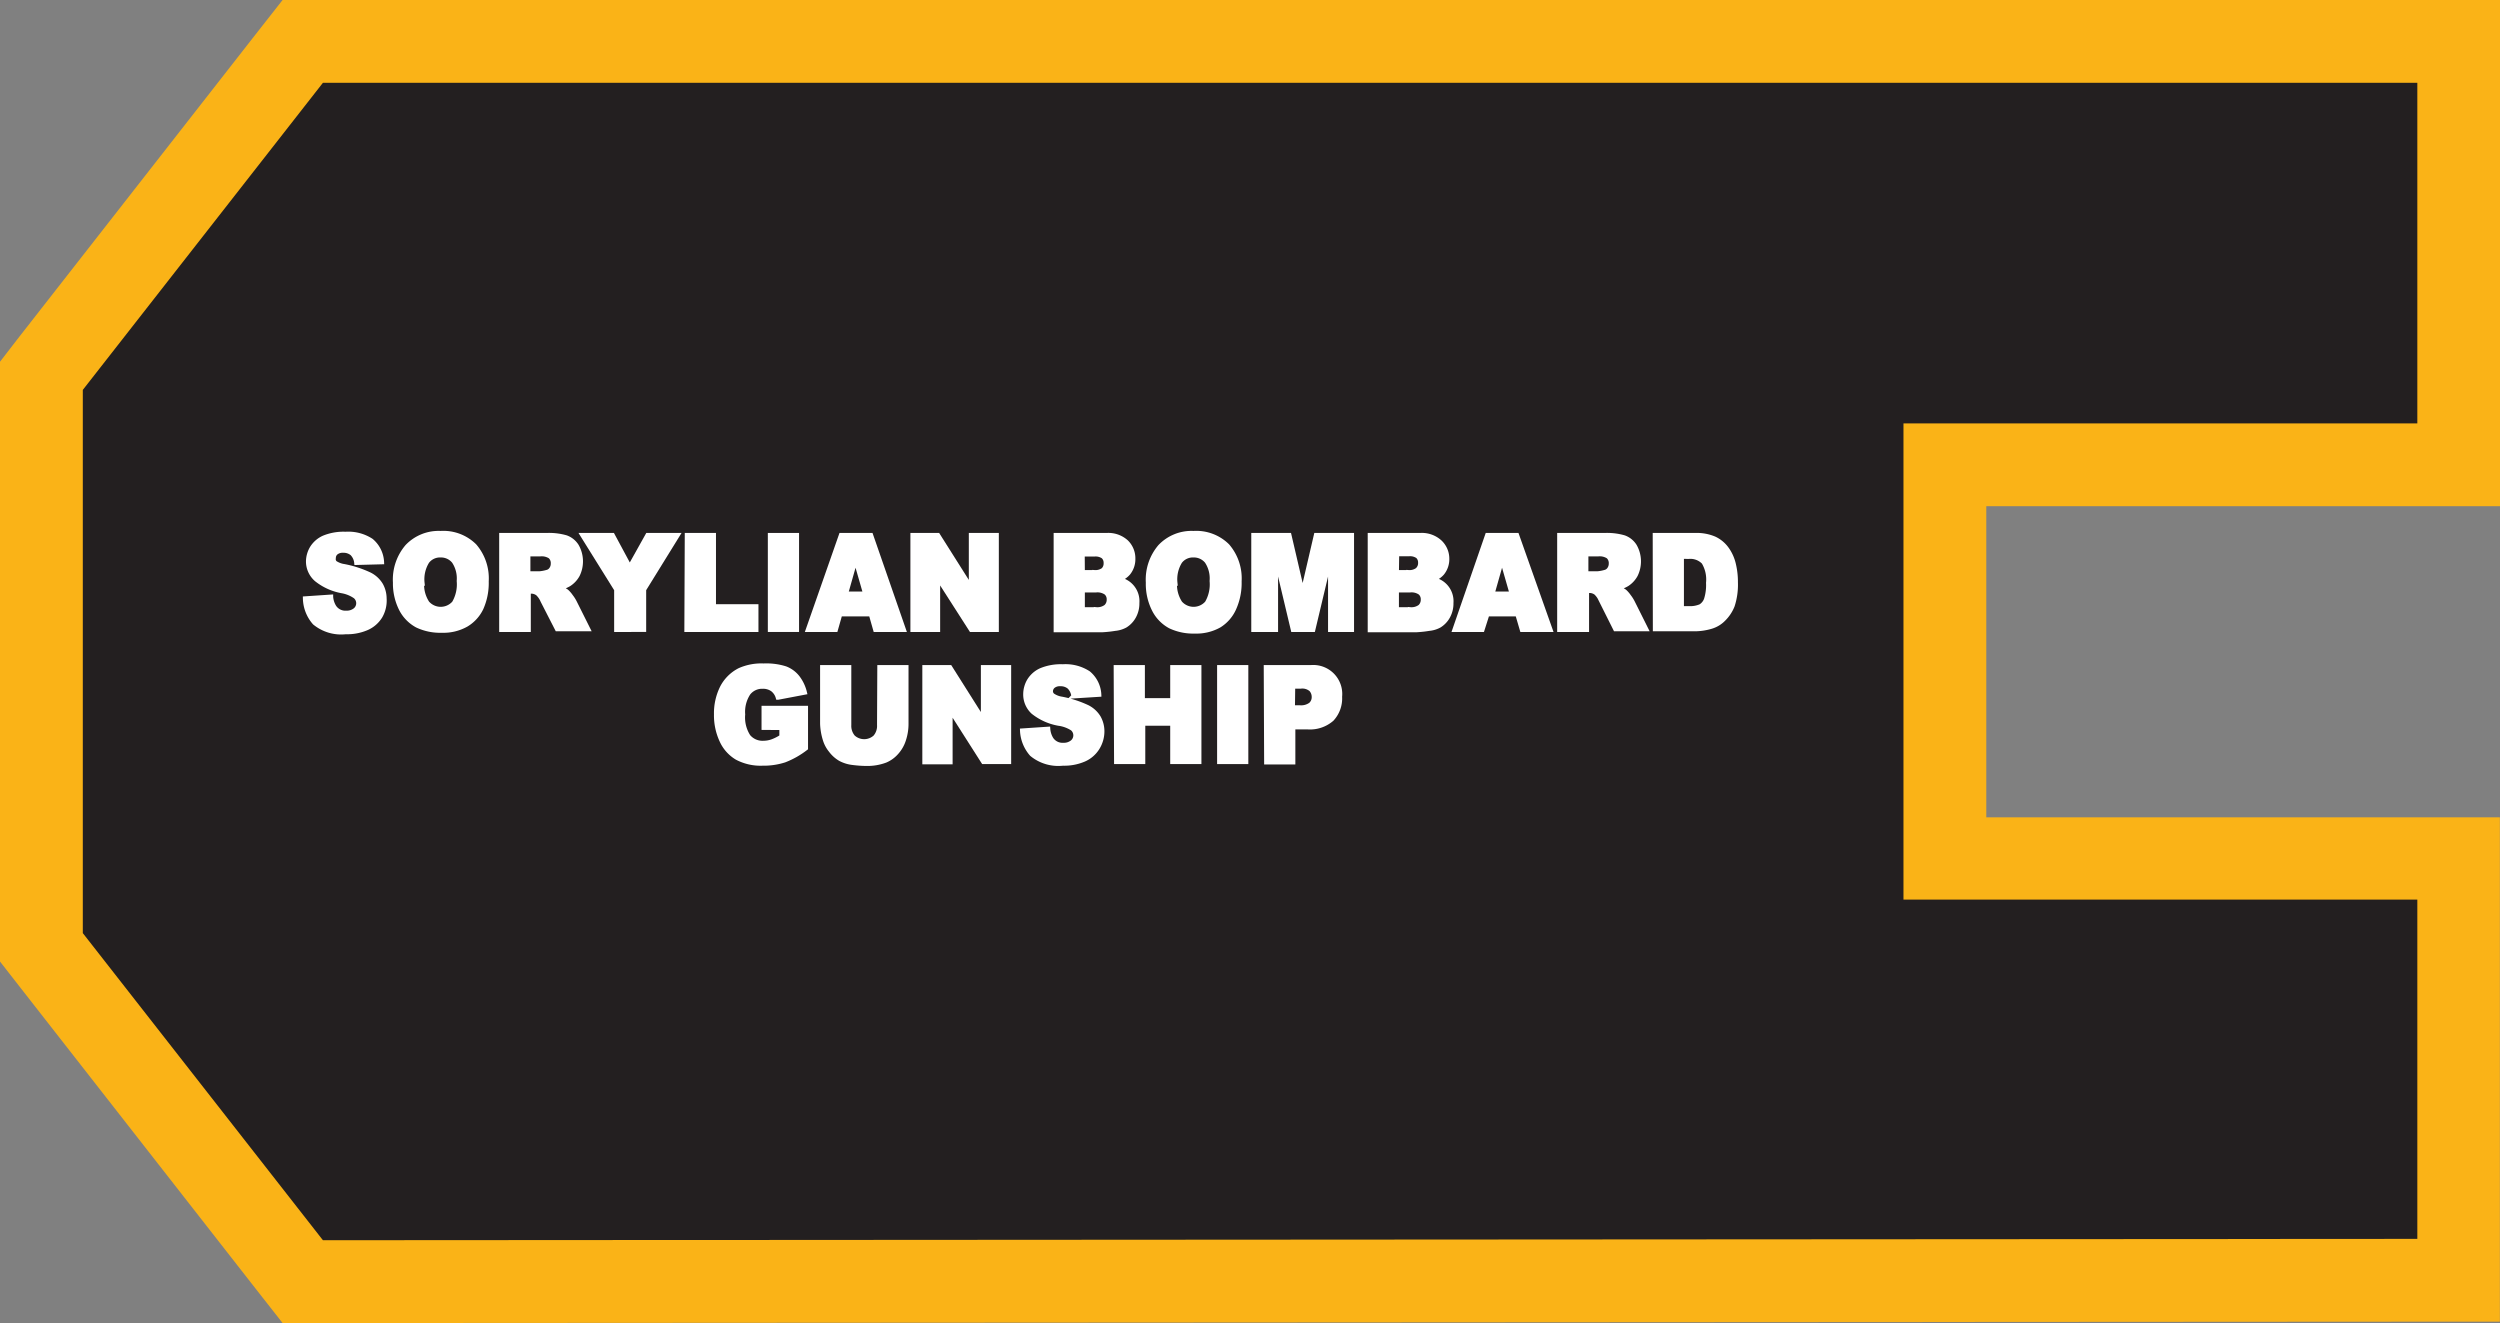
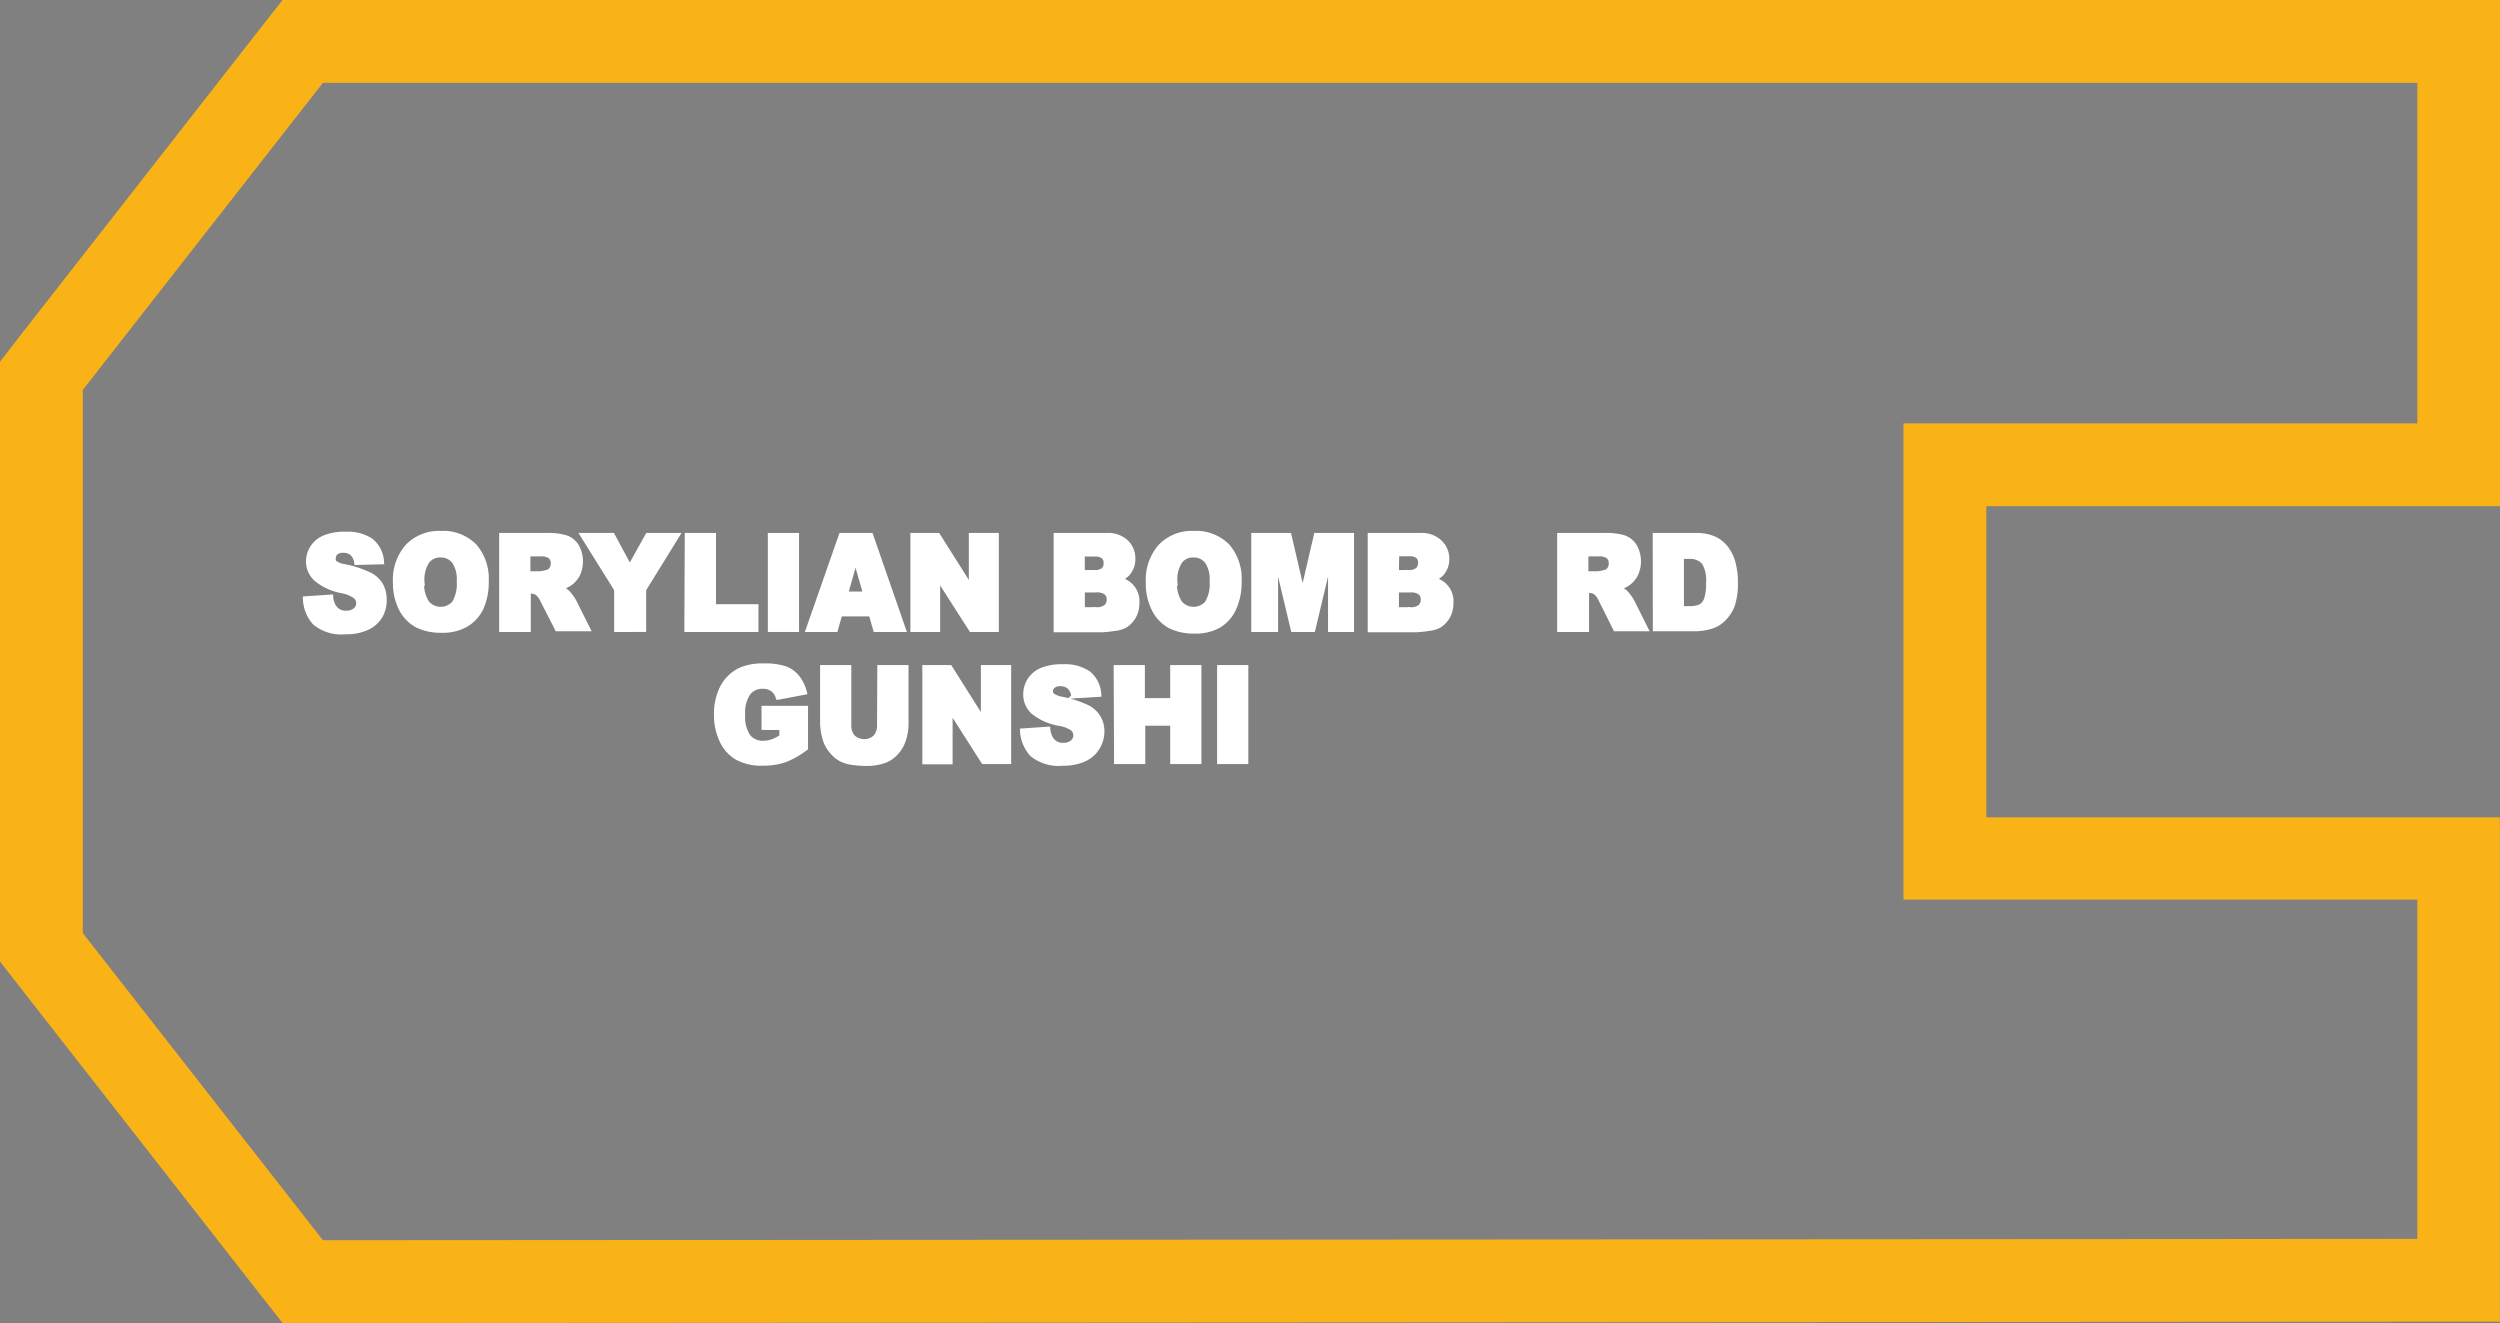
<svg xmlns="http://www.w3.org/2000/svg" viewBox="0 0 186.58 98.74">
  <rect x="0" y="0" width="186.58" height="98.74" fill="#808080" stroke="none" />
  <defs>
    <style>.cls-1{fill:#231f20;fill-rule:evenodd;}.cls-2{fill:#fab317;}.cls-3{fill:#fff;stroke:#fff;stroke-miterlimit:45;stroke-width:0.33px;}</style>
  </defs>
  <title>Asset 278</title>
  <g id="Layer_2" data-name="Layer 2">
    <g id="Layer_1-2" data-name="Layer 1">
-       <polygon class="cls-1" points="3.09 70.7 3.09 28.04 22.59 3.09 183.5 3.09 183.5 34.69 145.15 34.69 145.15 64.05 183.5 64.05 183.5 95.54 22.59 95.65 3.09 70.7" />
      <path class="cls-2" d="M180.41,6.18V31.6H142.06V67.14h38.35V92.46l-156.31.1L6.18,69.64V29.1L24.1,6.18H180.41M186.58,0H21.09L19.23,2.37,1.31,25.3,0,27V71.76l1.31,1.68L19.23,96.37l1.86,2.37h3l156.31-.1h6.17V61H148.24V37.78h38.35V0Z" />
      <path class="cls-3" d="M22.77,44.67l1.93-.13a1.65,1.65,0,0,0,.25.77,1,1,0,0,0,.9.43,1,1,0,0,0,.67-.22.66.66,0,0,0,0-1,2.5,2.5,0,0,0-1-.41,4.25,4.25,0,0,1-1.9-.86A1.78,1.78,0,0,1,23,41.89a2,2,0,0,1,.29-1,2,2,0,0,1,.88-.76,3.87,3.87,0,0,1,1.62-.28,3.13,3.13,0,0,1,1.92.5,2.22,2.22,0,0,1,.79,1.6L26.6,42a1.14,1.14,0,0,0-.32-.69,1,1,0,0,0-.67-.22.78.78,0,0,0-.53.16.51.51,0,0,0-.18.39A.4.4,0,0,0,25,42a1.59,1.59,0,0,0,.68.26,8.1,8.1,0,0,1,1.91.62,2.05,2.05,0,0,1,.84.78,2.1,2.1,0,0,1,.26,1A2.35,2.35,0,0,1,28.38,46a2.22,2.22,0,0,1-1,.87,3.7,3.7,0,0,1-1.58.3,3.11,3.11,0,0,1-2.32-.69A2.84,2.84,0,0,1,22.77,44.67Z" />
      <path class="cls-3" d="M29.49,43.48a3.8,3.8,0,0,1,.9-2.69,3.24,3.24,0,0,1,2.5-1,3.3,3.3,0,0,1,2.53.95,3.72,3.72,0,0,1,.89,2.65,4.63,4.63,0,0,1-.39,2,2.87,2.87,0,0,1-1.12,1.23,3.48,3.48,0,0,1-1.83.44,4,4,0,0,1-1.84-.38,2.87,2.87,0,0,1-1.18-1.2A4.24,4.24,0,0,1,29.49,43.48Zm2,0A2.49,2.49,0,0,0,31.89,45a1.33,1.33,0,0,0,2,0,2.76,2.76,0,0,0,.36-1.64,2.3,2.3,0,0,0-.37-1.46,1.24,1.24,0,0,0-1-.46,1.2,1.2,0,0,0-1,.47A2.51,2.51,0,0,0,31.52,43.49Z" />
      <path class="cls-3" d="M37.42,47V39.94H40.8a4.6,4.6,0,0,1,1.44.17,1.55,1.55,0,0,1,.8.64,2.31,2.31,0,0,1,.07,2.16,1.9,1.9,0,0,1-.64.69,2.36,2.36,0,0,1-.71.28,2,2,0,0,1,.53.26,2.14,2.14,0,0,1,.32.37,2.67,2.67,0,0,1,.28.44l1,2H41.58L40.5,44.84a1.61,1.61,0,0,0-.37-.54.81.81,0,0,0-.5-.16h-.18V47Zm2-4.2h.85a2.84,2.84,0,0,0,.54-.1.53.53,0,0,0,.33-.22.69.69,0,0,0,.13-.41.67.67,0,0,0-.2-.53,1.16,1.16,0,0,0-.76-.18h-.89Z" />
      <path class="cls-3" d="M43.47,39.94h2.25L47,42.32l1.33-2.38h2.24L48.06,44v3H46V44Z" />
      <path class="cls-3" d="M51.27,39.94h2v5.32h3.17V47h-5.2Z" />
      <path class="cls-3" d="M57.47,39.94h2V47h-2Z" />
      <path class="cls-3" d="M65,45.84h-2.3L62.37,47H60.3l2.47-7.06H65L67.45,47H65.33Zm-.42-1.53-.73-2.54-.72,2.54Z" />
      <path class="cls-3" d="M68.11,39.94H70l2.47,3.91V39.94h1.91V47H72.48L70,43.13V47H68.11Z" />
      <path class="cls-3" d="M78.8,39.94h3.8a2,2,0,0,1,1.46.51,1.7,1.7,0,0,1,.51,1.25,1.65,1.65,0,0,1-.36,1.07,1.6,1.6,0,0,1-.71.47A1.65,1.65,0,0,1,84.87,45a2,2,0,0,1-.24,1,1.82,1.82,0,0,1-.65.69,2,2,0,0,1-.77.23,8.39,8.39,0,0,1-.91.1H78.8Zm2,2.77h.88a1,1,0,0,0,.66-.18.67.67,0,0,0,.19-.51.63.63,0,0,0-.19-.48,1,1,0,0,0-.65-.17h-.9Zm0,2.77h1a1.08,1.08,0,0,0,.74-.2.7.7,0,0,0,.22-.54.64.64,0,0,0-.21-.5,1.13,1.13,0,0,0-.75-.19h-1Z" />
      <path class="cls-3" d="M85.68,43.48a3.8,3.8,0,0,1,.9-2.69,3.24,3.24,0,0,1,2.5-1,3.3,3.3,0,0,1,2.53.95,3.72,3.72,0,0,1,.89,2.65,4.63,4.63,0,0,1-.39,2A2.87,2.87,0,0,1,91,46.68a3.48,3.48,0,0,1-1.83.44,4,4,0,0,1-1.84-.38,2.87,2.87,0,0,1-1.18-1.2A4.24,4.24,0,0,1,85.68,43.48Zm2,0A2.49,2.49,0,0,0,88.08,45a1.33,1.33,0,0,0,2,0,2.76,2.76,0,0,0,.36-1.64,2.3,2.3,0,0,0-.37-1.46,1.24,1.24,0,0,0-1-.46,1.2,1.2,0,0,0-1,.47A2.51,2.51,0,0,0,87.71,43.49Z" />
      <path class="cls-3" d="M93.55,39.94h2.67l1,4.3,1-4.3h2.67V47H99.28V41.62L98,47h-1.5l-1.28-5.38V47H93.55Z" />
      <path class="cls-3" d="M102.24,39.94H106a2,2,0,0,1,1.46.51A1.7,1.7,0,0,1,108,41.7a1.65,1.65,0,0,1-.36,1.07,1.6,1.6,0,0,1-.71.47A1.65,1.65,0,0,1,108.31,45a2,2,0,0,1-.24,1,1.82,1.82,0,0,1-.65.69,2,2,0,0,1-.77.23,8.39,8.39,0,0,1-.91.1h-3.5Zm2,2.77h.88a1,1,0,0,0,.66-.18A.67.67,0,0,0,106,42a.63.63,0,0,0-.19-.48,1,1,0,0,0-.65-.17h-.9Zm0,2.77h1a1.08,1.08,0,0,0,.74-.2.7.7,0,0,0,.22-.54.64.64,0,0,0-.21-.5,1.13,1.13,0,0,0-.75-.19h-1Z" />
-       <path class="cls-3" d="M113.25,45.84H111L110.63,47h-2.07L111,39.94h2.21L115.71,47h-2.12Zm-.42-1.53-.73-2.54-.72,2.54Z" />
      <path class="cls-3" d="M116.38,47V39.94h3.38a4.6,4.6,0,0,1,1.44.17,1.55,1.55,0,0,1,.8.64,2.31,2.31,0,0,1,.07,2.16,1.9,1.9,0,0,1-.64.69,2.36,2.36,0,0,1-.71.28,2,2,0,0,1,.53.26,2.13,2.13,0,0,1,.32.37,2.67,2.67,0,0,1,.28.44l1,2h-2.29l-1.08-2.16a1.62,1.62,0,0,0-.37-.54.81.81,0,0,0-.5-.16h-.18V47Zm2-4.2h.85a2.84,2.84,0,0,0,.54-.1.53.53,0,0,0,.33-.22.69.69,0,0,0,.13-.41.67.67,0,0,0-.2-.53,1.16,1.16,0,0,0-.76-.18h-.89Z" />
      <path class="cls-3" d="M123.51,39.94h3a3.39,3.39,0,0,1,1.44.26,2.37,2.37,0,0,1,.91.75,3.17,3.17,0,0,1,.52,1.13,5.65,5.65,0,0,1,.16,1.37,5.07,5.07,0,0,1-.24,1.75,2.92,2.92,0,0,1-.66,1,2.14,2.14,0,0,1-.91.56,4.42,4.42,0,0,1-1.21.19h-3Zm2,1.6V45.4h.5a2,2,0,0,0,.91-.15,1,1,0,0,0,.42-.53,3.57,3.57,0,0,0,.15-1.22,2.51,2.51,0,0,0-.34-1.54,1.38,1.38,0,0,0-1.13-.41Z" />
      <path class="cls-3" d="M57,54.31V52.84h3.14v3a6.29,6.29,0,0,1-1.59.9,5.07,5.07,0,0,1-1.64.24A3.76,3.76,0,0,1,55,56.55a2.85,2.85,0,0,1-1.14-1.28,4.46,4.46,0,0,1-.41-1.95,4.31,4.31,0,0,1,.44-2,3,3,0,0,1,1.3-1.3,4,4,0,0,1,1.8-.34,4.73,4.73,0,0,1,1.63.21,2.12,2.12,0,0,1,.9.66,3,3,0,0,1,.54,1.13l-2,.38a1.15,1.15,0,0,0-.41-.61,1.22,1.22,0,0,0-.74-.21,1.29,1.29,0,0,0-1.06.5,2.53,2.53,0,0,0-.4,1.58,2.61,2.61,0,0,0,.4,1.64,1.37,1.37,0,0,0,1.12.49,2,2,0,0,0,.65-.11,3.38,3.38,0,0,0,.71-.36v-.66Z" />
      <path class="cls-3" d="M65.64,49.8h2V54a3.79,3.79,0,0,1-.18,1.18,2.58,2.58,0,0,1-.57,1,2.26,2.26,0,0,1-.81.58,3.83,3.83,0,0,1-1.42.24,8.31,8.31,0,0,1-1-.07,2.59,2.59,0,0,1-.95-.29A2.42,2.42,0,0,1,62,56a2.32,2.32,0,0,1-.43-.81A4.51,4.51,0,0,1,61.37,54V49.8h2v4.31a1.29,1.29,0,0,0,.3.9,1.22,1.22,0,0,0,1.65,0,1.28,1.28,0,0,0,.3-.91Z" />
      <path class="cls-3" d="M69,49.8h1.9l2.47,3.91V49.8H75.3v7.06H73.39L70.93,53v3.88H69Z" />
      <path class="cls-3" d="M76.29,54.53l1.93-.13a1.65,1.65,0,0,0,.25.77,1,1,0,0,0,.9.43,1,1,0,0,0,.67-.22.66.66,0,0,0,0-1A2.5,2.5,0,0,0,79,54a4.25,4.25,0,0,1-1.9-.86,1.78,1.78,0,0,1-.57-1.36,2,2,0,0,1,.29-1,2,2,0,0,1,.88-.76,3.87,3.87,0,0,1,1.62-.28,3.13,3.13,0,0,1,1.92.5,2.22,2.22,0,0,1,.79,1.6l-1.91.12a1.14,1.14,0,0,0-.32-.69,1,1,0,0,0-.67-.22.78.78,0,0,0-.53.16.51.51,0,0,0-.18.39.4.4,0,0,0,.15.3,1.59,1.59,0,0,0,.68.26,8.1,8.1,0,0,1,1.91.62,2.06,2.06,0,0,1,.84.78,2.1,2.1,0,0,1,.26,1,2.35,2.35,0,0,1-.35,1.25,2.22,2.22,0,0,1-1,.87,3.7,3.7,0,0,1-1.58.3A3.11,3.11,0,0,1,77,56.29,2.84,2.84,0,0,1,76.29,54.53Z" />
      <path class="cls-3" d="M83.28,49.8h2v2.47h2.22V49.8h2v7.06h-2V54H85.31v2.86h-2Z" />
      <path class="cls-3" d="M91,49.8h2v7.06H91Z" />
-       <path class="cls-3" d="M94.48,49.8h3.37A2,2,0,0,1,100,52a2.27,2.27,0,0,1-.6,1.67,2.48,2.48,0,0,1-1.83.6H96.51v2.62h-2Zm2,3H97a1.21,1.21,0,0,0,.82-.22.73.73,0,0,0,.24-.56.82.82,0,0,0-.21-.56,1,1,0,0,0-.77-.23h-.58Z" />
    </g>
  </g>
</svg>